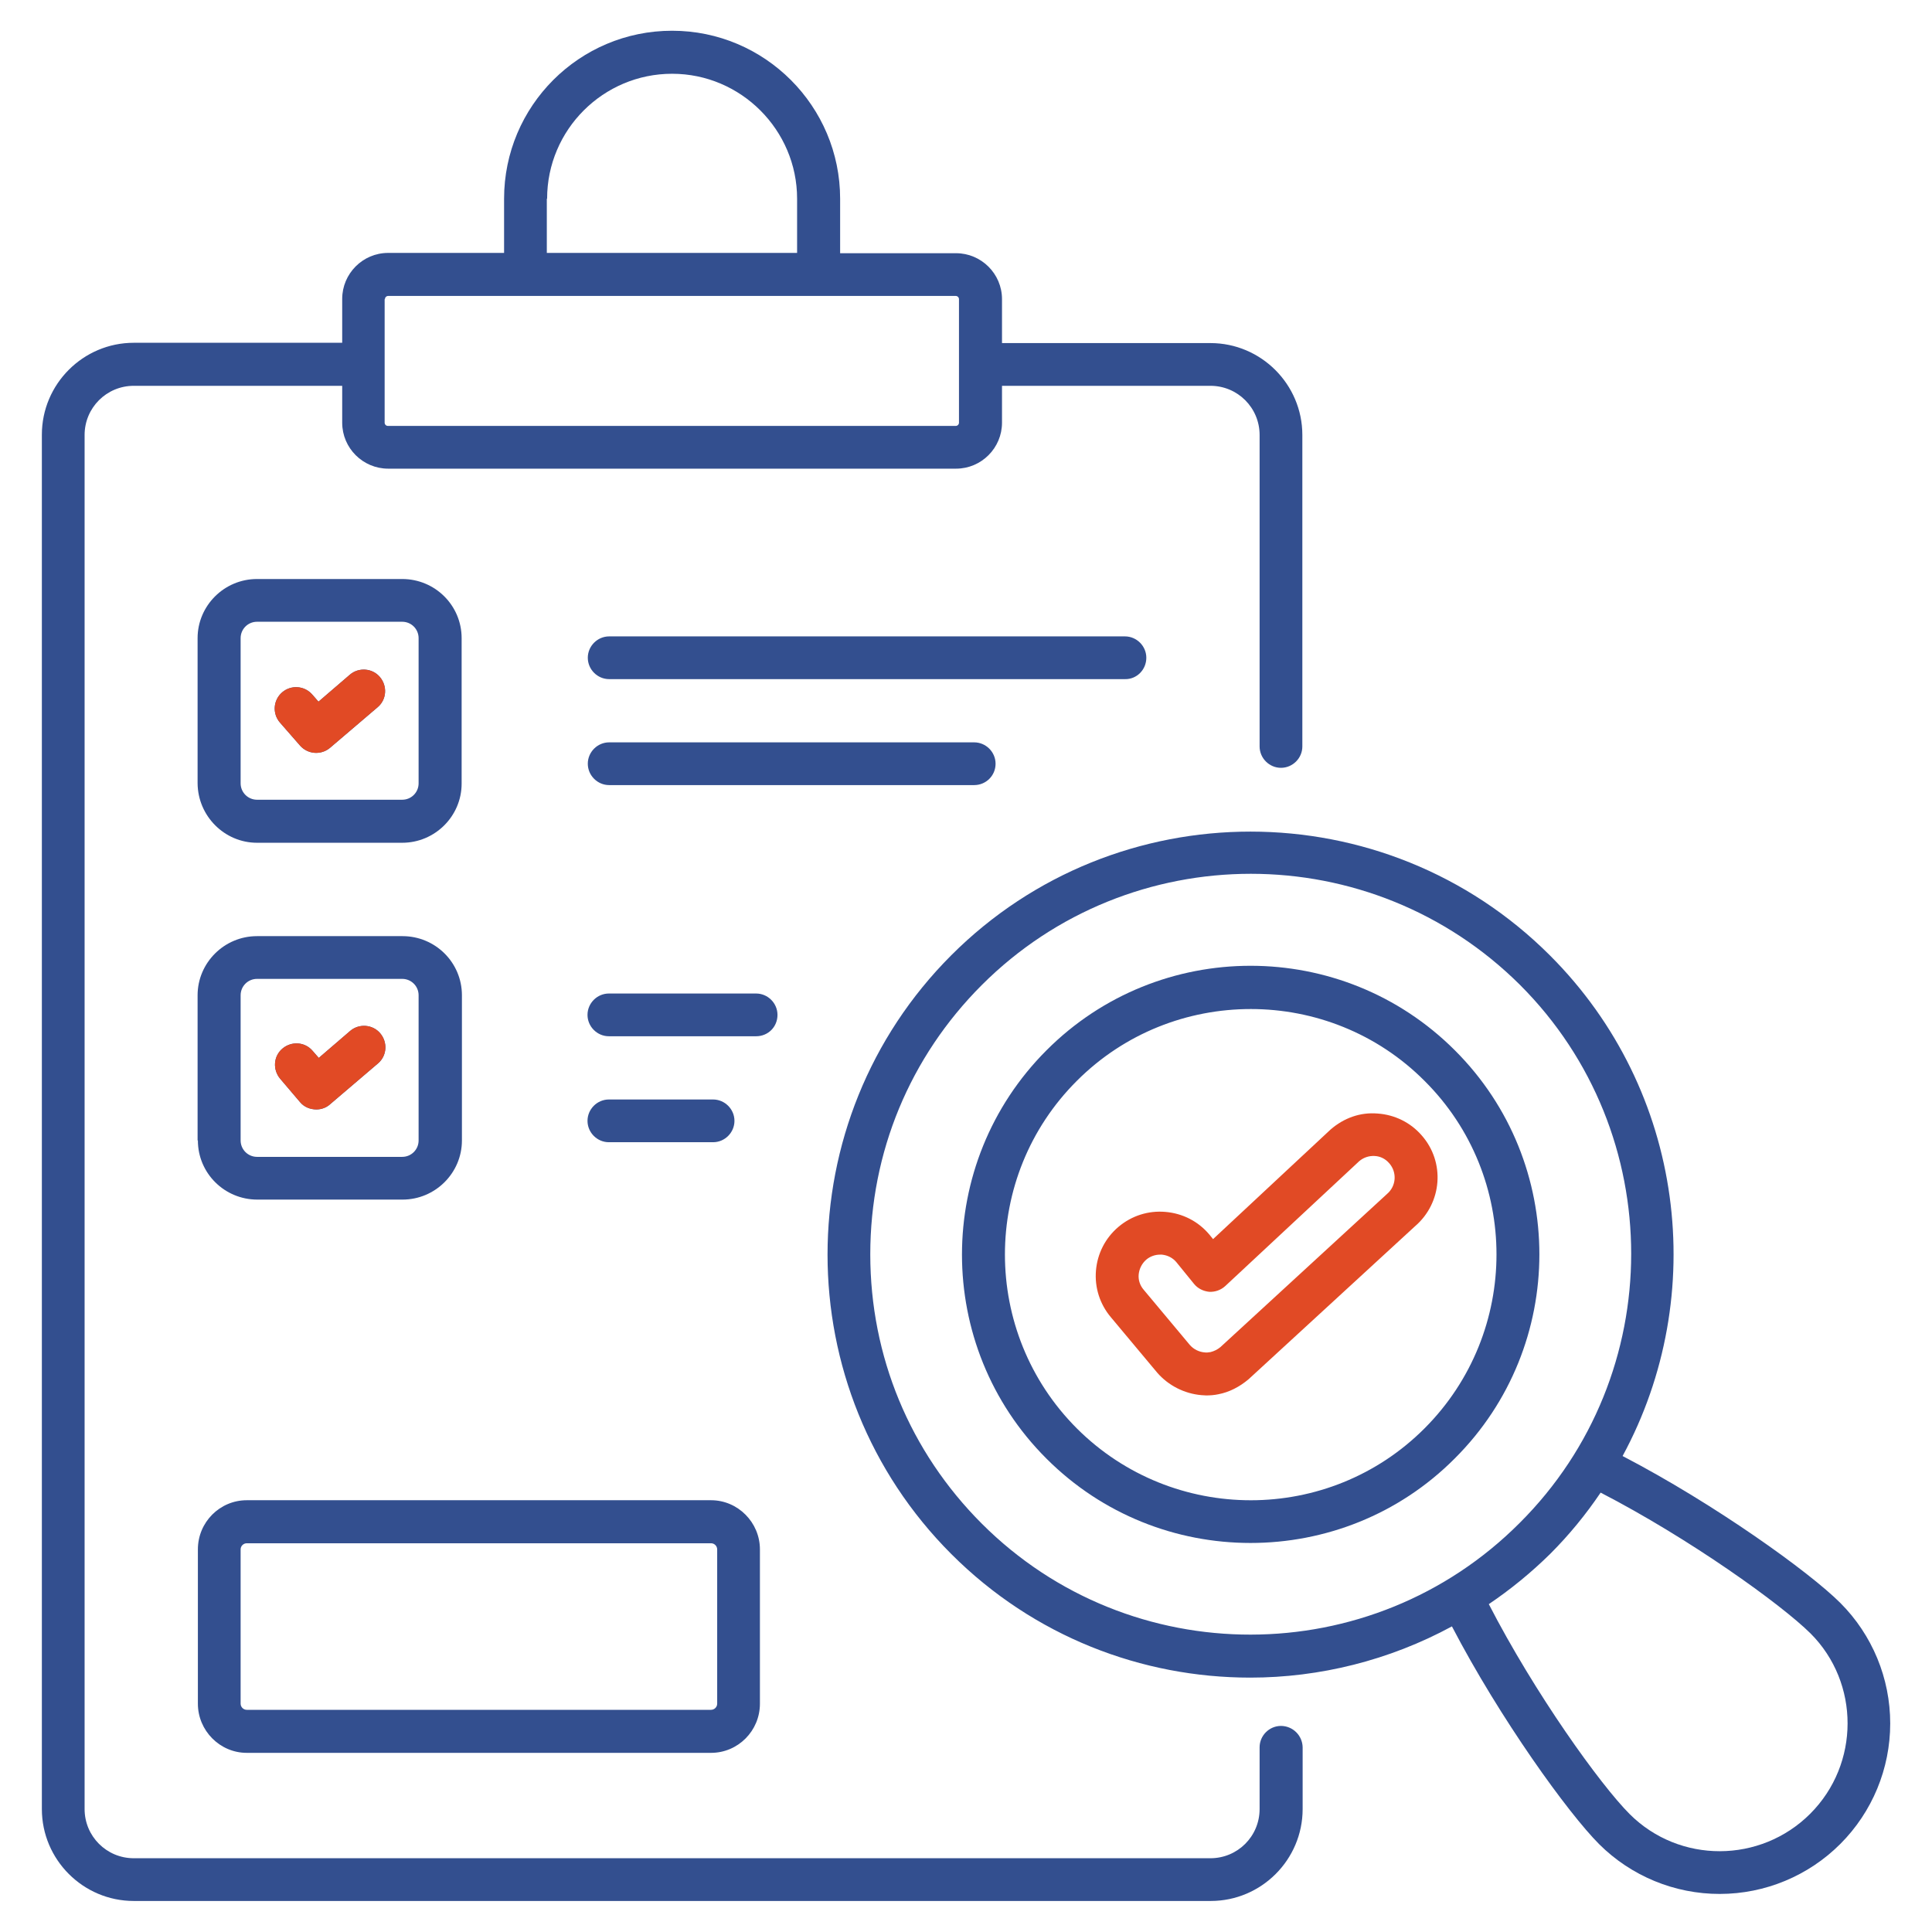
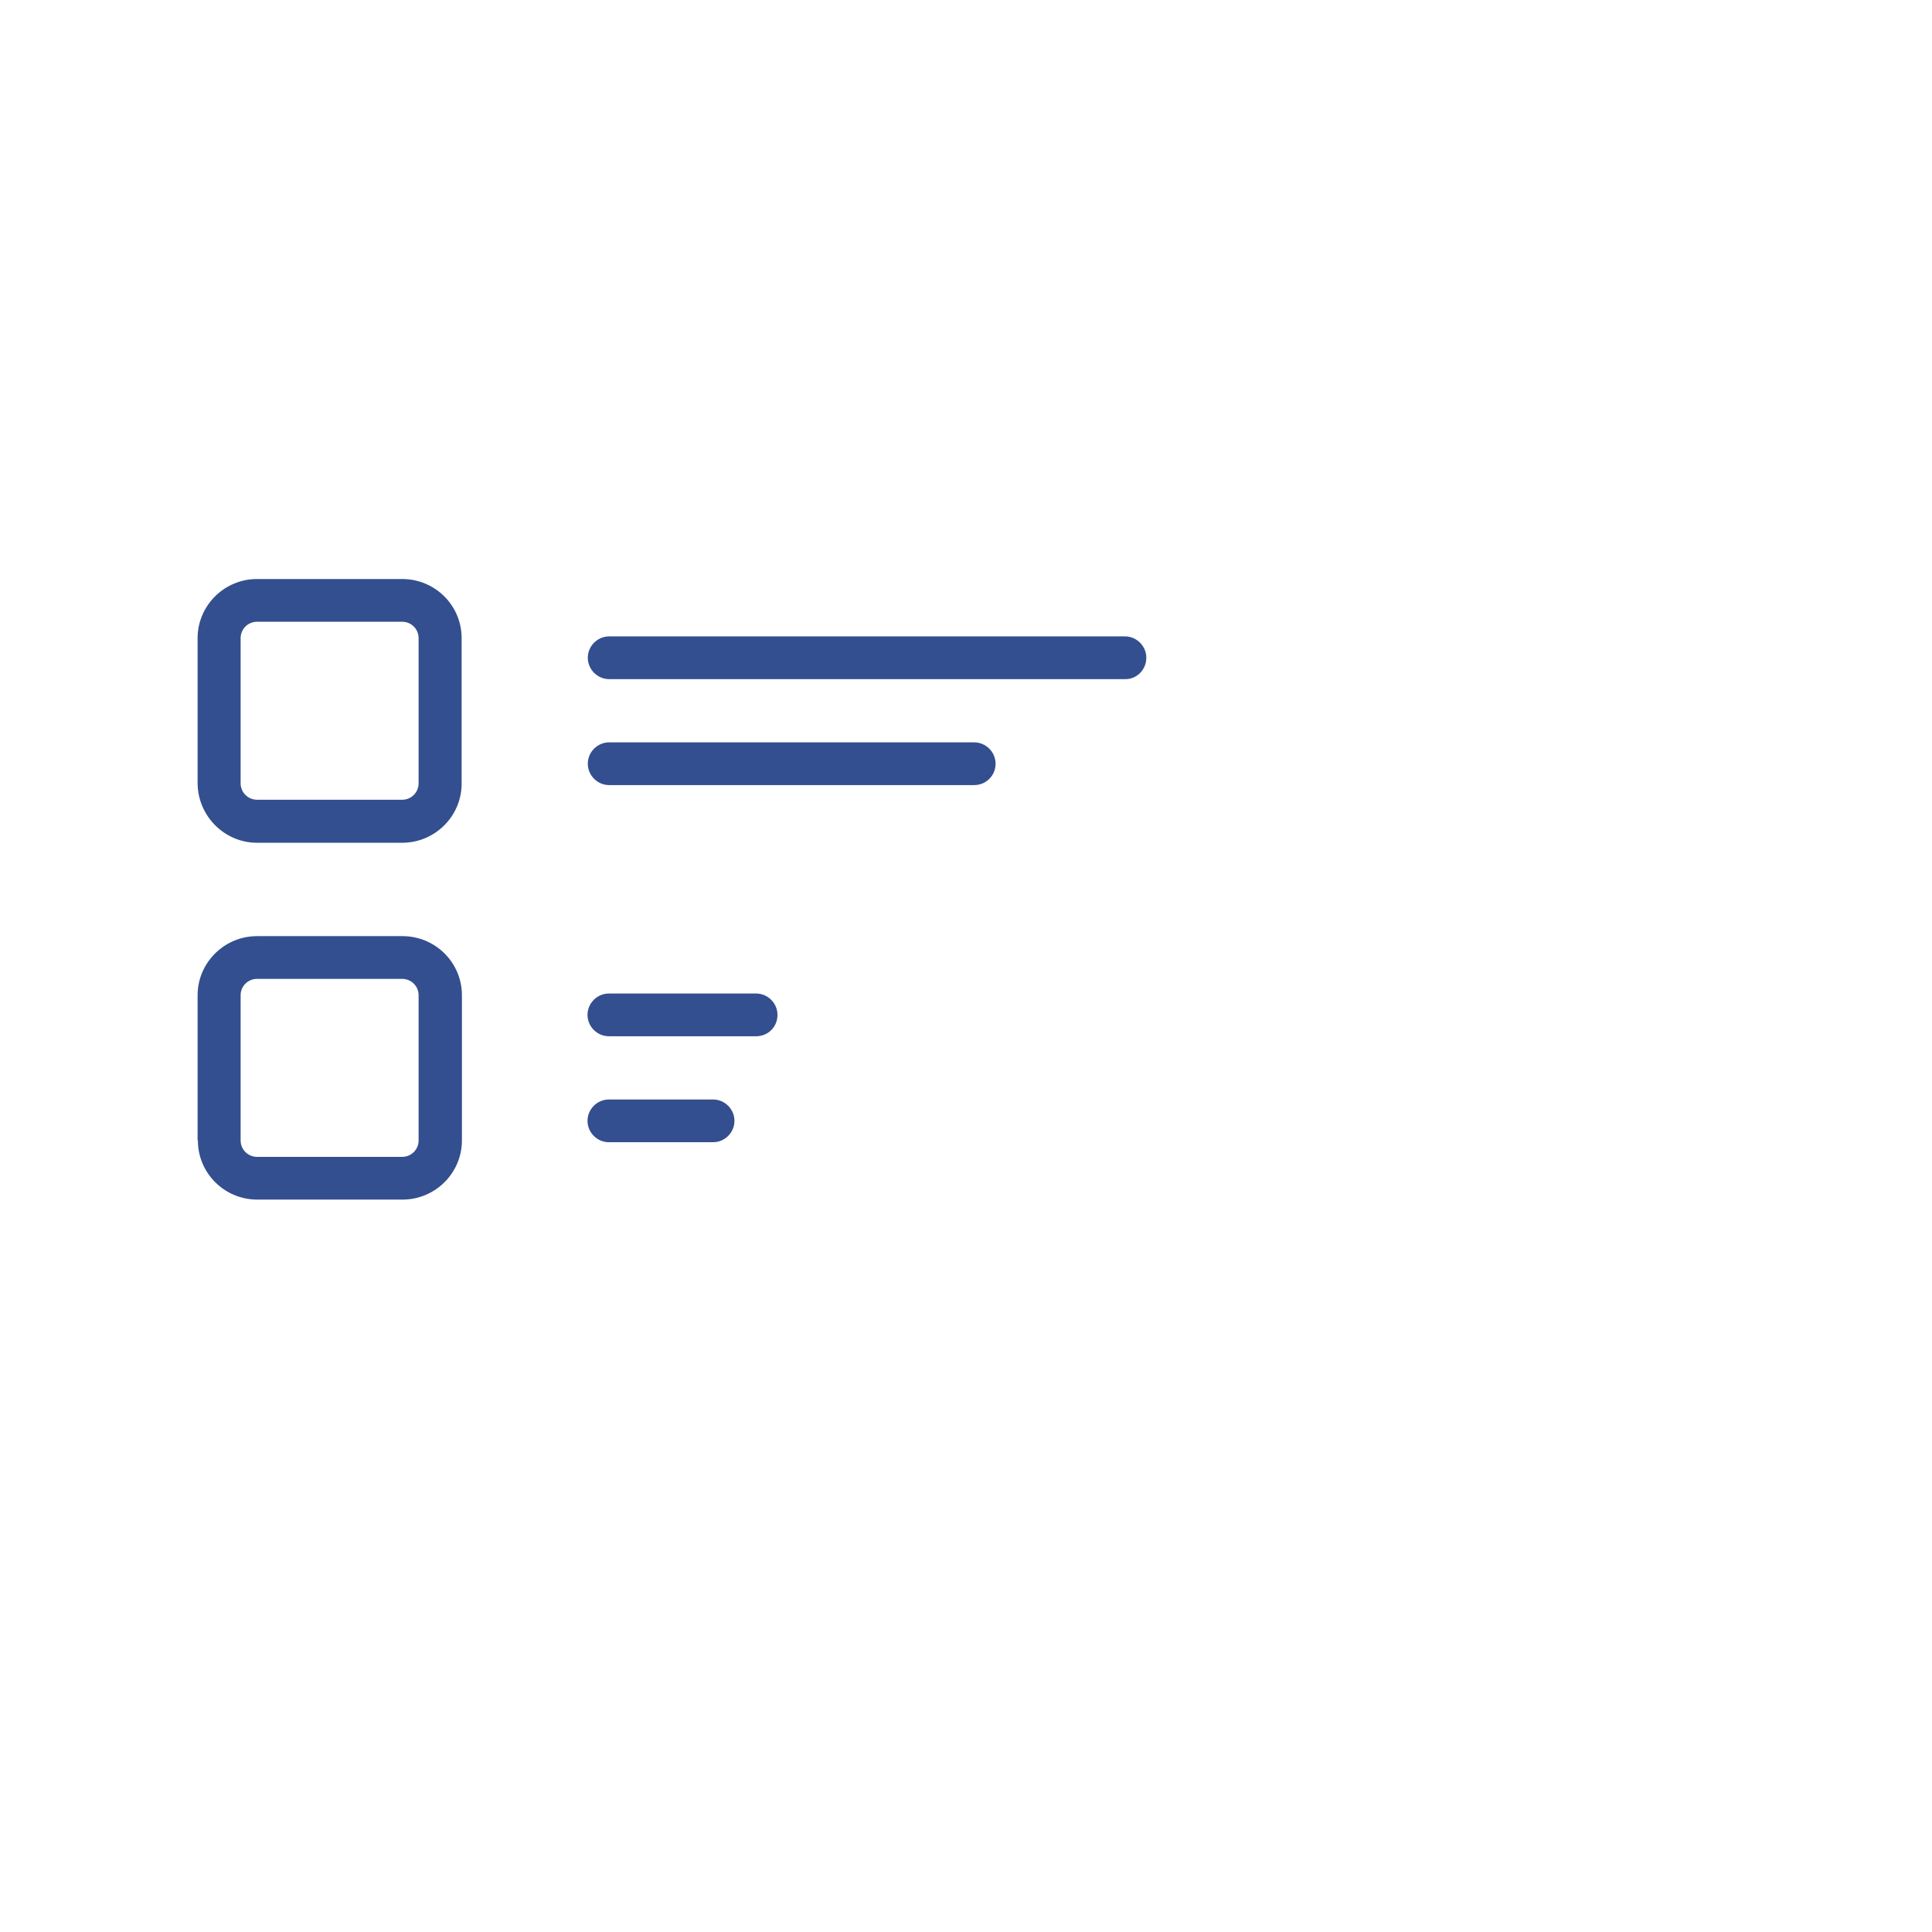
<svg xmlns="http://www.w3.org/2000/svg" width="512" height="512" viewBox="0 0 512 512" fill="none">
-   <path d="M339.472 457.387C336.369 457.387 333.809 459.947 333.809 463.05V479.418C333.809 486.633 327.991 492.451 320.776 492.451H35.453C28.238 492.451 22.42 486.633 22.42 479.418V115.278C22.42 108.063 28.238 102.245 35.453 102.245H90.686V112.019C90.686 118.769 96.194 124.199 102.866 124.199H253.363C260.112 124.199 265.542 118.691 265.542 112.019V102.245H320.776C327.991 102.245 333.809 108.063 333.809 115.278V197.818C333.809 200.921 336.369 203.481 339.472 203.481C342.575 203.481 345.135 200.921 345.135 197.818V115.278C345.135 101.857 334.197 90.919 320.776 90.919H265.542V79.282C265.542 72.533 260.034 67.103 253.363 67.103H222.643V52.674C222.643 28.16 202.706 8.146 178.114 8.146C153.523 8.146 133.586 28.082 133.586 52.674V67.025H102.866C96.117 67.025 90.686 72.533 90.686 79.205V90.841H35.453C22.032 90.841 11.094 101.779 11.094 115.2V479.418C11.094 492.839 22.032 503.777 35.453 503.777H320.854C334.274 503.777 345.213 492.839 345.213 479.418V463.05C345.186 461.543 344.57 460.106 343.497 459.047C342.424 457.989 340.979 457.393 339.472 457.387ZM144.99 52.674C144.99 34.366 159.884 19.549 178.114 19.549C196.345 19.549 211.239 34.444 211.239 52.674V67.025H144.912V52.674H144.99ZM102.013 79.282C102.013 78.817 102.4 78.429 102.866 78.429H253.285C253.751 78.429 254.139 78.817 254.139 79.282V112.019C254.139 112.485 253.751 112.873 253.285 112.873H102.788C102.323 112.873 101.935 112.485 101.935 112.019V79.282H102.013Z" fill="#334F8F" />
  <path d="M68.112 223.341H106.59C115.278 223.341 122.338 216.281 122.338 207.67V169.115C122.338 160.427 115.278 153.445 106.59 153.445H68.112C59.424 153.445 52.364 160.504 52.364 169.115V207.593C52.442 216.281 59.501 223.341 68.112 223.341ZM63.768 169.115C63.768 166.71 65.707 164.771 68.112 164.771H106.59C108.995 164.771 110.934 166.71 110.934 169.115V207.593C110.934 209.998 108.995 211.937 106.59 211.937H68.112C66.96 211.937 65.855 211.479 65.04 210.665C64.226 209.85 63.768 208.745 63.768 207.593V169.115ZM303.787 174.313C303.787 171.21 301.227 168.65 298.124 168.65H161.436C158.333 168.65 155.773 171.21 155.773 174.313C155.773 177.416 158.333 179.976 161.436 179.976H298.124C301.227 180.053 303.787 177.493 303.787 174.313ZM263.836 202.395C263.836 199.292 261.276 196.732 258.173 196.732H161.436C158.333 196.732 155.773 199.292 155.773 202.395C155.773 205.498 158.333 208.058 161.436 208.058H258.173C261.276 208.058 263.836 205.576 263.836 202.395ZM52.442 302.235C52.442 310.924 59.501 317.906 68.19 317.906H106.667C115.356 317.906 122.415 310.846 122.415 302.235V263.758C122.415 255.069 115.356 248.087 106.667 248.087H68.112C59.424 248.087 52.364 255.147 52.364 263.758V302.235H52.442ZM63.768 263.758C63.768 261.353 65.707 259.413 68.112 259.413H106.59C108.995 259.413 110.934 261.353 110.934 263.758V302.235C110.934 304.64 108.995 306.579 106.59 306.579H68.112C66.96 306.579 65.855 306.122 65.04 305.307C64.226 304.492 63.768 303.387 63.768 302.235V263.758ZM206.042 268.955C206.042 265.852 203.482 263.292 200.379 263.292H161.358C158.255 263.292 155.695 265.852 155.695 268.955C155.695 272.058 158.255 274.618 161.358 274.618H200.379C203.559 274.618 206.042 272.136 206.042 268.955ZM188.975 302.701C192.078 302.701 194.638 300.141 194.638 297.038C194.638 293.935 192.078 291.375 188.975 291.375H161.358C158.255 291.375 155.695 293.935 155.695 297.038C155.695 300.141 158.255 302.701 161.358 302.701H188.975Z" fill="#334F8F" />
-   <path d="M79.515 197.585C80.493 198.7 81.867 199.389 83.345 199.505C84.823 199.621 86.288 199.155 87.428 198.206L100.073 187.423C102.478 185.406 102.71 181.838 100.693 179.433C98.676 177.028 95.03 176.795 92.703 178.812L84.402 185.949L82.773 184.087C82.289 183.522 81.699 183.057 81.035 182.72C80.372 182.383 79.649 182.18 78.907 182.122C77.408 182.006 75.925 182.489 74.783 183.467C73.641 184.444 72.934 185.835 72.818 187.333C72.701 188.832 73.185 190.315 74.162 191.457L79.515 197.585ZM79.515 292.073C80.601 293.392 82.23 294.012 83.859 294.012C85.178 294.012 86.497 293.547 87.505 292.616L100.15 281.833C102.555 279.816 102.788 276.247 100.771 273.842C98.754 271.438 95.108 271.205 92.781 273.222L84.48 280.359L82.851 278.497C80.834 276.092 77.265 275.859 74.861 277.876C72.456 279.893 72.223 283.462 74.24 285.867L79.515 292.073ZM385.551 278.342C355.685 248.475 307.122 248.475 277.333 278.342C247.467 308.209 247.467 356.771 277.333 386.56C292.228 401.455 311.777 408.902 331.404 408.902C351.03 408.902 370.657 401.455 385.551 386.482C415.418 356.693 415.418 308.131 385.551 278.342ZM377.561 378.492C352.194 403.937 310.846 403.937 285.401 378.57C259.956 353.125 259.956 311.777 285.401 286.41C298.124 273.687 314.802 267.404 331.481 267.404C348.16 267.404 364.916 273.765 377.561 286.487C402.928 311.777 402.928 353.047 377.561 378.492Z" fill="#334F8F" />
-   <path d="M79.515 197.585C80.493 198.7 81.867 199.389 83.345 199.505C84.823 199.621 86.288 199.155 87.428 198.206L100.073 187.423C102.478 185.406 102.71 181.838 100.693 179.433C98.676 177.028 95.03 176.795 92.703 178.812L84.402 185.949L82.773 184.087C82.289 183.522 81.699 183.057 81.035 182.72C80.372 182.383 79.649 182.18 78.907 182.122C77.408 182.006 75.925 182.489 74.783 183.467C73.641 184.444 72.934 185.835 72.818 187.333C72.701 188.832 73.185 190.315 74.162 191.457L79.515 197.585ZM79.515 292.073C80.601 293.392 82.23 294.012 83.859 294.012C85.178 294.012 86.497 293.547 87.505 292.616L100.15 281.833C102.555 279.816 102.788 276.247 100.771 273.842C98.754 271.438 95.108 271.205 92.781 273.222L84.48 280.359L82.851 278.497C80.834 276.092 77.265 275.859 74.861 277.876C72.456 279.893 72.223 283.462 74.24 285.867L79.515 292.073Z" fill="#E14A25" />
-   <path d="M487.719 424.805C479.496 416.582 454.439 398.584 430.003 385.862C453.043 343.35 446.604 289.047 410.764 253.207C367.011 209.455 295.797 209.455 252.121 253.13C208.369 296.882 208.369 368.097 252.121 411.85C273.998 433.726 302.623 444.587 331.326 444.587C349.712 444.587 368.175 440.01 384.776 431.011C397.498 455.447 415.574 480.504 423.797 488.727C432.288 497.185 443.789 501.928 455.774 501.913C467.759 501.899 479.248 497.128 487.719 488.65C496.177 480.179 500.927 468.698 500.927 456.727C500.927 444.757 496.177 433.276 487.719 424.805ZM260.189 403.782C241.106 384.698 230.633 359.409 230.633 332.412C230.633 305.416 241.106 280.126 260.189 261.042C279.816 241.416 305.649 231.564 331.481 231.564C357.314 231.564 383.147 241.416 402.851 261.042C442.104 300.296 442.104 364.296 402.774 403.549C363.443 443.035 299.443 443.035 260.189 403.782ZM479.729 480.659C466.541 493.847 445.052 493.925 431.864 480.737C424.107 472.979 406.73 448.776 394.55 425.115C400.291 421.236 405.721 416.815 410.841 411.772C415.884 406.73 420.306 401.299 424.184 395.559C447.767 407.738 471.971 425.115 479.806 432.873C492.917 445.983 492.917 467.472 479.729 480.659ZM52.441 451.491C52.441 458.628 58.26 464.524 65.397 464.524H188.432C195.569 464.524 201.387 458.706 201.387 451.491V410.609C201.387 403.472 195.569 397.576 188.432 397.576H65.397C58.26 397.576 52.441 403.394 52.441 410.609V451.491ZM63.767 410.609C63.767 409.678 64.543 408.979 65.397 408.979H188.432C189.363 408.979 190.061 409.755 190.061 410.609V451.491C190.061 452.422 189.285 453.12 188.432 453.12H65.397C64.466 453.12 63.767 452.344 63.767 451.491V410.609Z" fill="#334F8F" />
-   <path d="M376.786 300.916C373.838 297.503 369.649 295.409 365.072 295.098C360.495 294.71 356.151 296.262 352.583 299.365L321.475 328.378L320.466 327.137C317.518 323.646 313.407 321.552 308.83 321.164C304.33 320.776 299.909 322.172 296.418 325.12C292.927 328.068 290.832 332.179 290.444 336.679C290.057 341.178 291.453 345.6 294.401 349.091L306.658 363.753C309.606 367.166 313.872 369.338 318.372 369.726C318.76 369.726 319.225 369.804 319.613 369.804C320.699 369.804 321.785 369.726 322.871 369.493C325.741 368.95 328.457 367.554 330.861 365.537L375.002 324.965C382.217 318.759 382.992 307.976 376.786 300.916ZM367.555 316.432L323.414 357.004C322.647 357.639 321.745 358.09 320.777 358.322C320.233 358.4 319.768 358.478 319.225 358.4C317.731 358.274 316.343 357.58 315.346 356.461L303.089 341.799C302.081 340.635 301.615 339.161 301.77 337.687C301.926 336.213 302.624 334.817 303.787 333.809C304.796 332.955 306.115 332.49 307.434 332.49H307.899C309.45 332.645 310.769 333.343 311.7 334.429L316.432 340.247C317.441 341.489 318.915 342.187 320.466 342.342C322.018 342.419 323.569 341.876 324.733 340.79L360.185 307.743C361.349 306.735 362.823 306.269 364.297 306.347C365.848 306.424 367.167 307.122 368.175 308.286C370.27 310.691 370.037 314.337 367.555 316.432Z" fill="#E14A25" />
</svg>